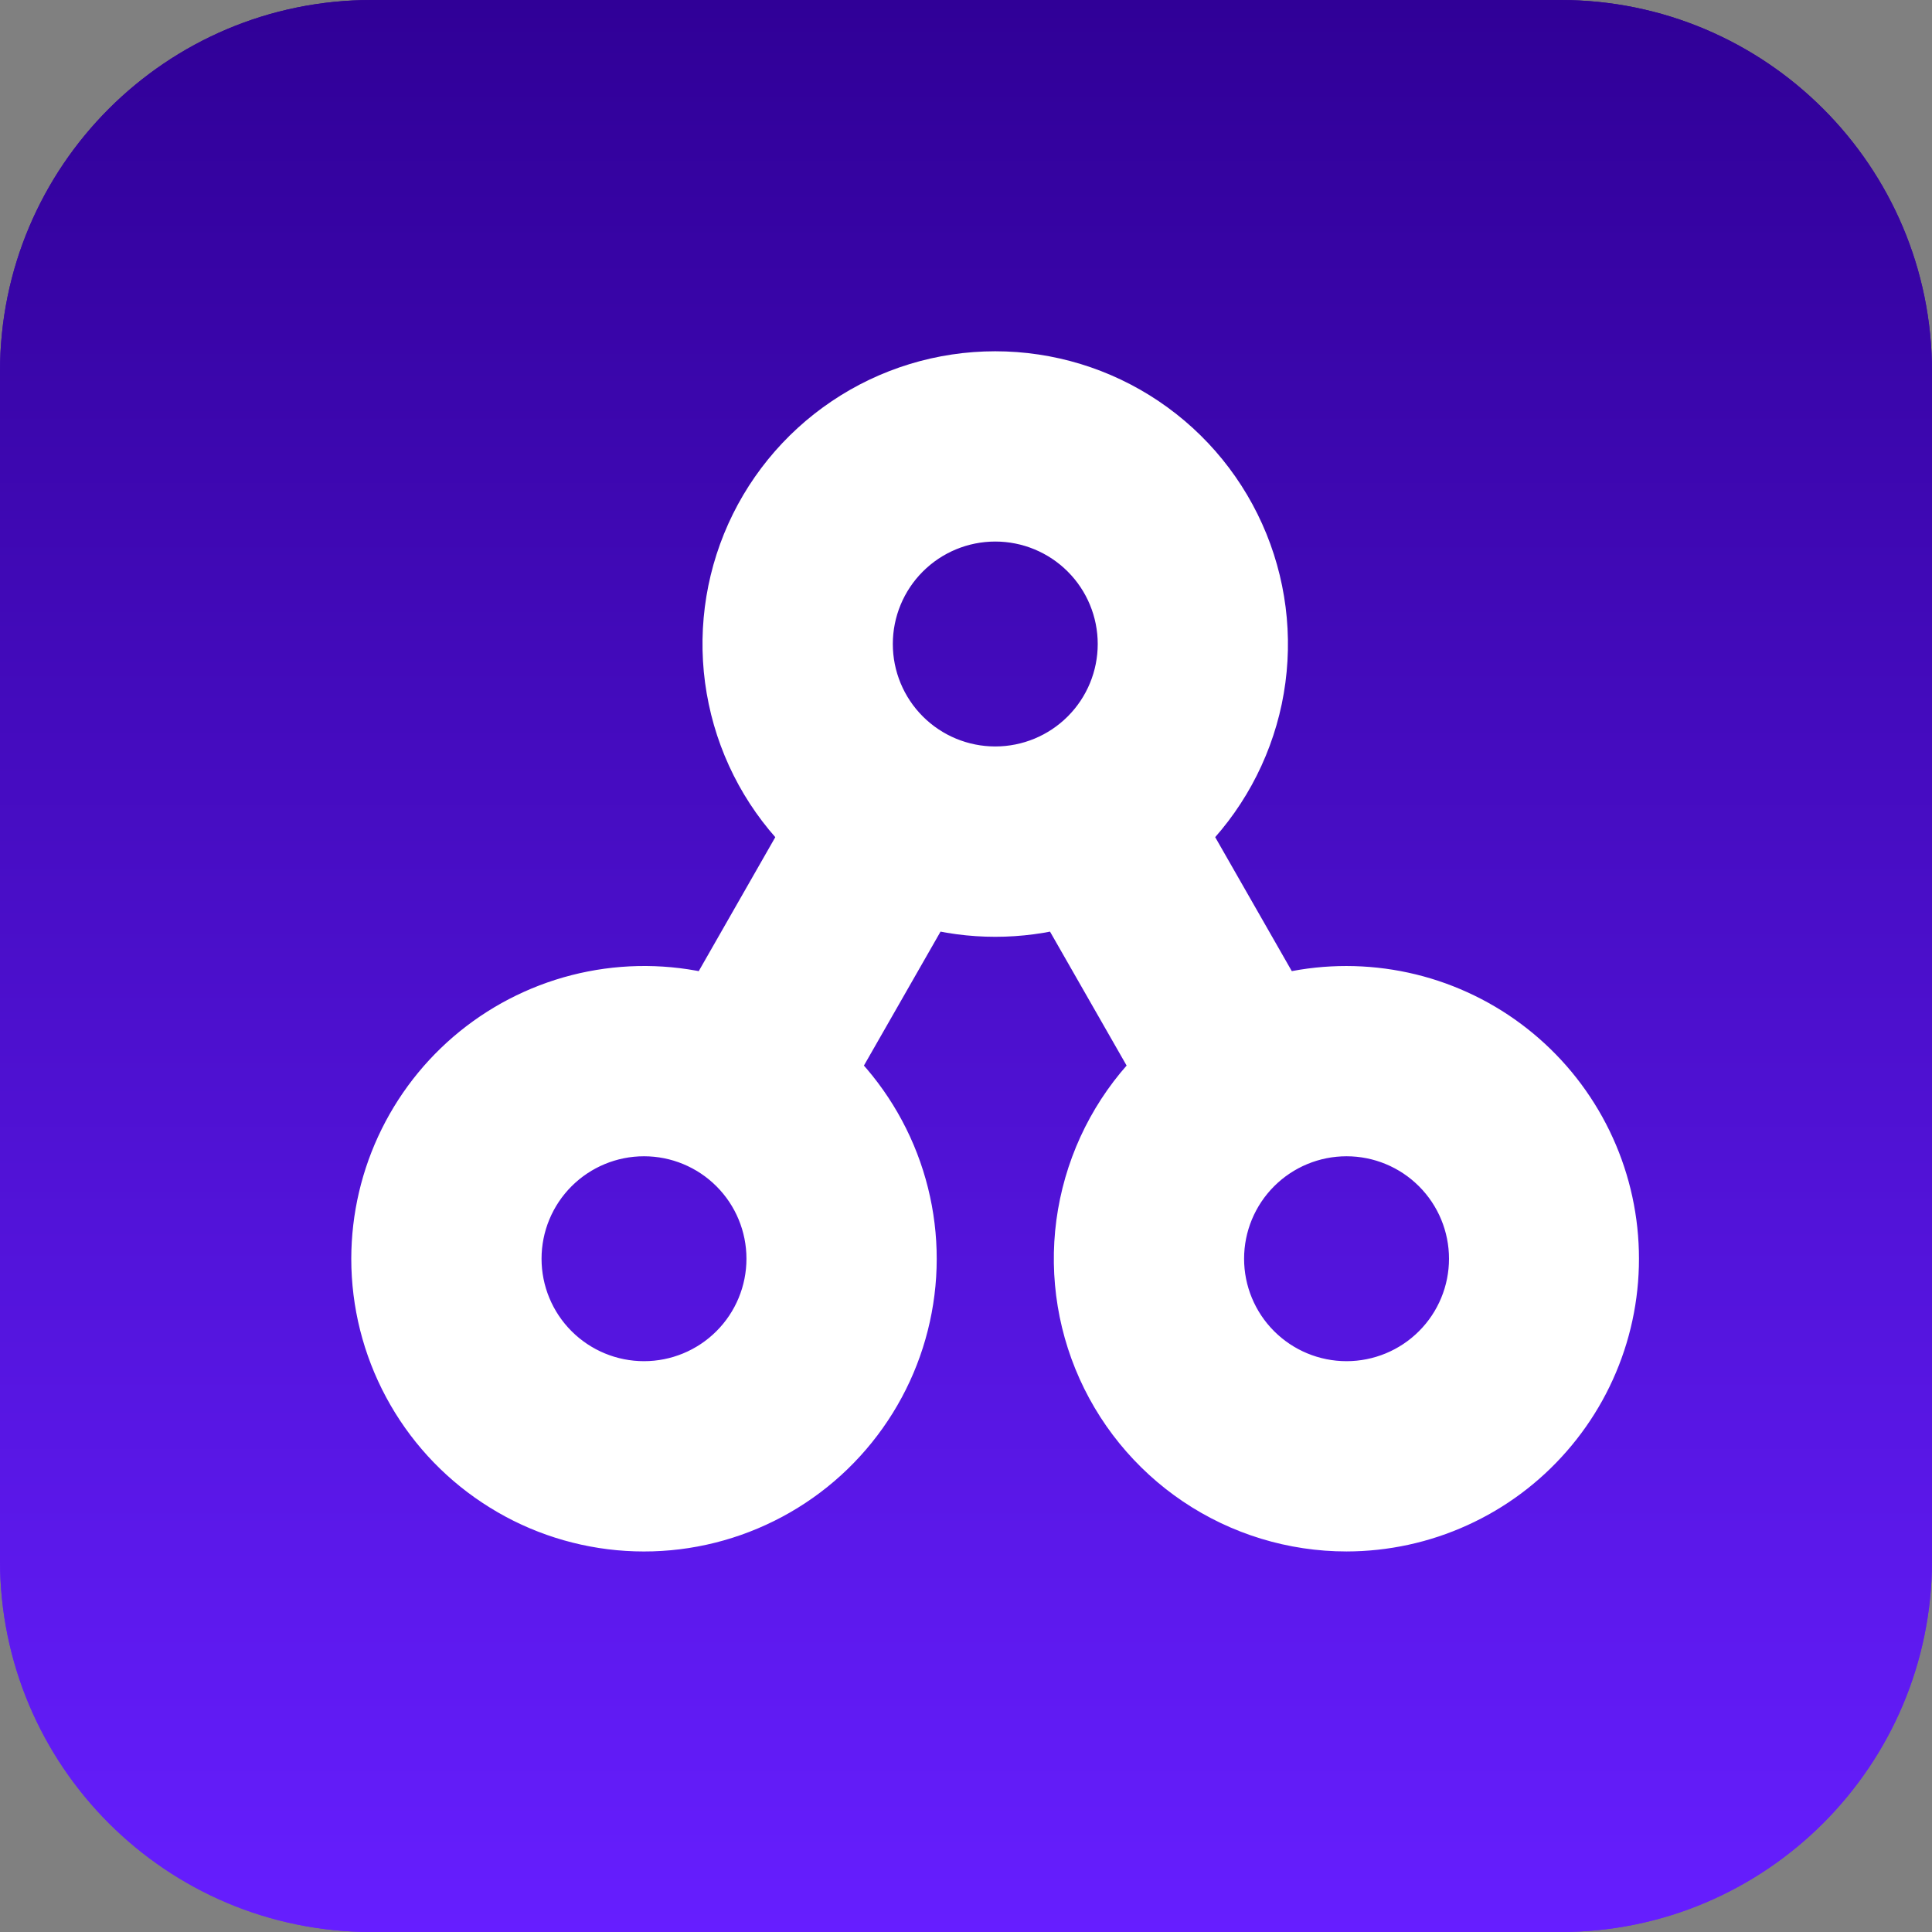
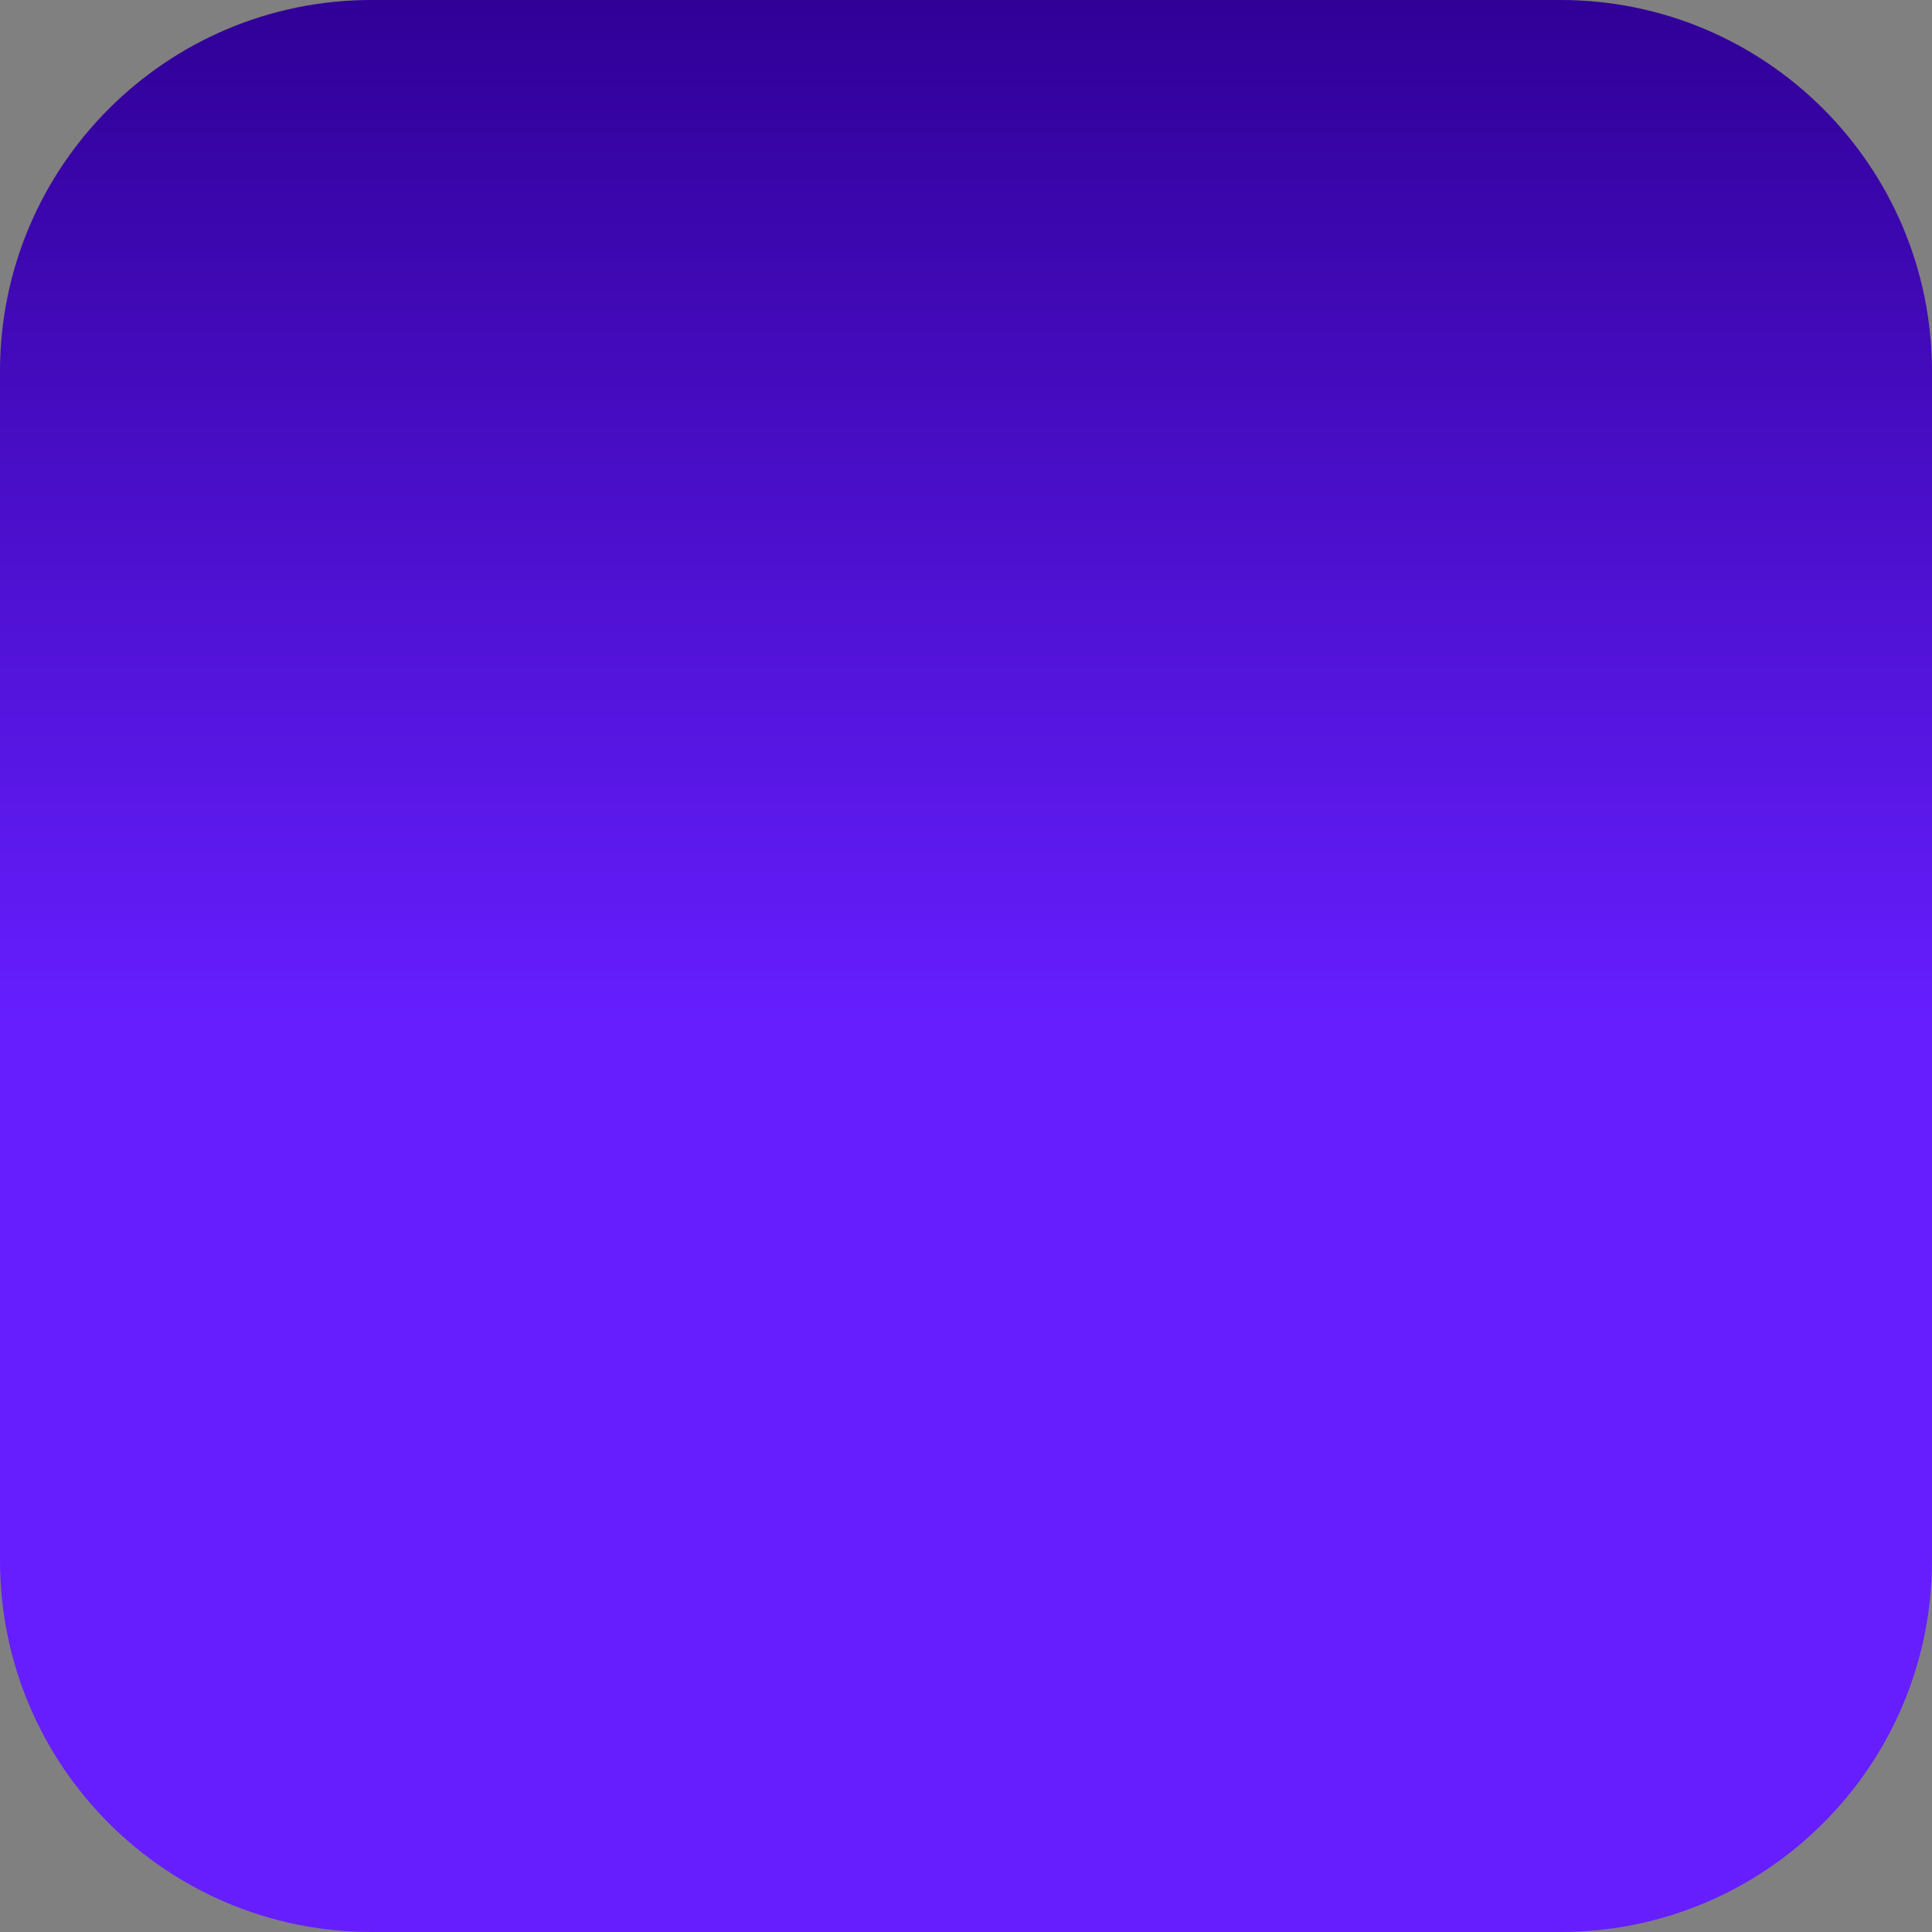
<svg xmlns="http://www.w3.org/2000/svg" width="33" height="33" viewBox="0 0 33 33" fill="none">
  <rect x="0" y="0" width="33" height="33" fill="#808080" stroke="none" />
  <path d="M33 26.654C33 30.159 30.159 33 26.654 33L6.346 33C2.841 33 4.06309e-06 30.159 4.3695e-06 26.654L6.14485e-06 6.346C6.45126e-06 2.841 2.841 1.17814e-06 6.346 1.48454e-06L26.654 3.2599e-06C30.159 3.56631e-06 33 2.841 33 6.346L33 26.654Z" fill="url(#paint0_linear_3618_1585)" />
-   <path d="M33 26.654C33 30.159 30.159 33 26.654 33L6.346 33C2.841 33 4.06309e-06 30.159 4.3695e-06 26.654L6.14485e-06 6.346C6.45126e-06 2.841 2.841 1.17814e-06 6.346 1.48454e-06L26.654 3.2599e-06C30.159 3.56631e-06 33 2.841 33 6.346L33 26.654Z" fill="url(#paint1_linear_3618_1585)" />
-   <path fill-rule="evenodd" clip-rule="evenodd" d="M25.25 21.5C25.25 20.903 25.013 20.331 24.591 19.909C24.169 19.487 23.597 19.25 23 19.25C22.403 19.25 21.831 19.487 21.409 19.909C20.987 20.331 20.75 20.903 20.75 21.5C20.75 22.097 20.987 22.669 21.409 23.091C21.831 23.513 22.403 23.75 23 23.75C23.597 23.75 24.169 23.513 24.591 23.091C25.013 22.669 25.25 22.097 25.25 21.5ZM23 26C23.641 25.999 24.274 25.862 24.858 25.596C25.442 25.331 25.962 24.944 26.383 24.461C26.805 23.979 27.119 23.412 27.304 22.798C27.489 22.184 27.54 21.538 27.455 20.902C27.37 20.267 27.15 19.657 26.81 19.114C26.47 18.57 26.018 18.106 25.484 17.751C24.95 17.397 24.346 17.16 23.714 17.058C23.081 16.956 22.434 16.989 21.815 17.158L20.138 14.225C20.779 13.601 21.22 12.799 21.404 11.923C21.587 11.047 21.505 10.136 21.168 9.306C20.831 8.477 20.255 7.767 19.512 7.267C18.769 6.767 17.894 6.5 16.999 6.5C16.104 6.5 15.229 6.767 14.487 7.267C13.744 7.767 13.167 8.477 12.83 9.306C12.493 10.136 12.411 11.047 12.595 11.923C12.778 12.799 13.219 13.601 13.861 14.225L12.185 17.158C11.517 16.976 10.817 16.951 10.138 17.084C9.459 17.217 8.82 17.505 8.27 17.925C7.72 18.345 7.275 18.886 6.968 19.506C6.661 20.126 6.501 20.808 6.5 21.5C6.5 22.243 6.684 22.974 7.035 23.628C7.386 24.283 7.894 24.84 8.513 25.25C9.131 25.661 9.842 25.912 10.582 25.981C11.321 26.05 12.066 25.935 12.75 25.646C13.435 25.357 14.037 24.904 14.503 24.325C14.969 23.747 15.285 23.063 15.422 22.333C15.56 21.603 15.514 20.851 15.29 20.143C15.066 19.435 14.67 18.793 14.138 18.275L15.815 15.343C16.591 15.554 17.409 15.554 18.185 15.343L19.862 18.275C19.22 18.899 18.78 19.701 18.596 20.577C18.412 21.453 18.494 22.364 18.831 23.194C19.168 24.023 19.745 24.733 20.487 25.233C21.23 25.733 22.105 26 23 26ZM13.25 21.5C13.25 20.903 13.013 20.331 12.591 19.909C12.169 19.487 11.597 19.25 11 19.25C10.403 19.25 9.831 19.487 9.409 19.909C8.987 20.331 8.75 20.903 8.75 21.5C8.75 22.097 8.987 22.669 9.409 23.091C9.831 23.513 10.403 23.75 11 23.75C11.597 23.75 12.169 23.513 12.591 23.091C13.013 22.669 13.25 22.097 13.25 21.5ZM17 8.75C17.597 8.75 18.169 8.987 18.591 9.409C19.013 9.831 19.25 10.403 19.25 11C19.25 11.597 19.013 12.169 18.591 12.591C18.169 13.013 17.597 13.25 17 13.25C16.403 13.25 15.831 13.013 15.409 12.591C14.987 12.169 14.75 11.597 14.75 11C14.75 10.403 14.987 9.831 15.409 9.409C15.831 8.987 16.403 8.75 17 8.75Z" fill="white" stroke="white" />
  <defs>
    <linearGradient id="paint0_linear_3618_1585" x1="16.5" y1="33" x2="16.5" y2="2.37222e-06" gradientUnits="userSpaceOnUse">
      <stop offset="0.469" stop-color="#661EFF" />
      <stop offset="1" stop-color="#300097" />
    </linearGradient>
    <linearGradient id="paint1_linear_3618_1585" x1="16.5" y1="33" x2="16.5" y2="2.37222e-06" gradientUnits="userSpaceOnUse">
      <stop stop-color="#661EFF" />
      <stop offset="1" stop-color="#300097" />
    </linearGradient>
  </defs>
</svg>